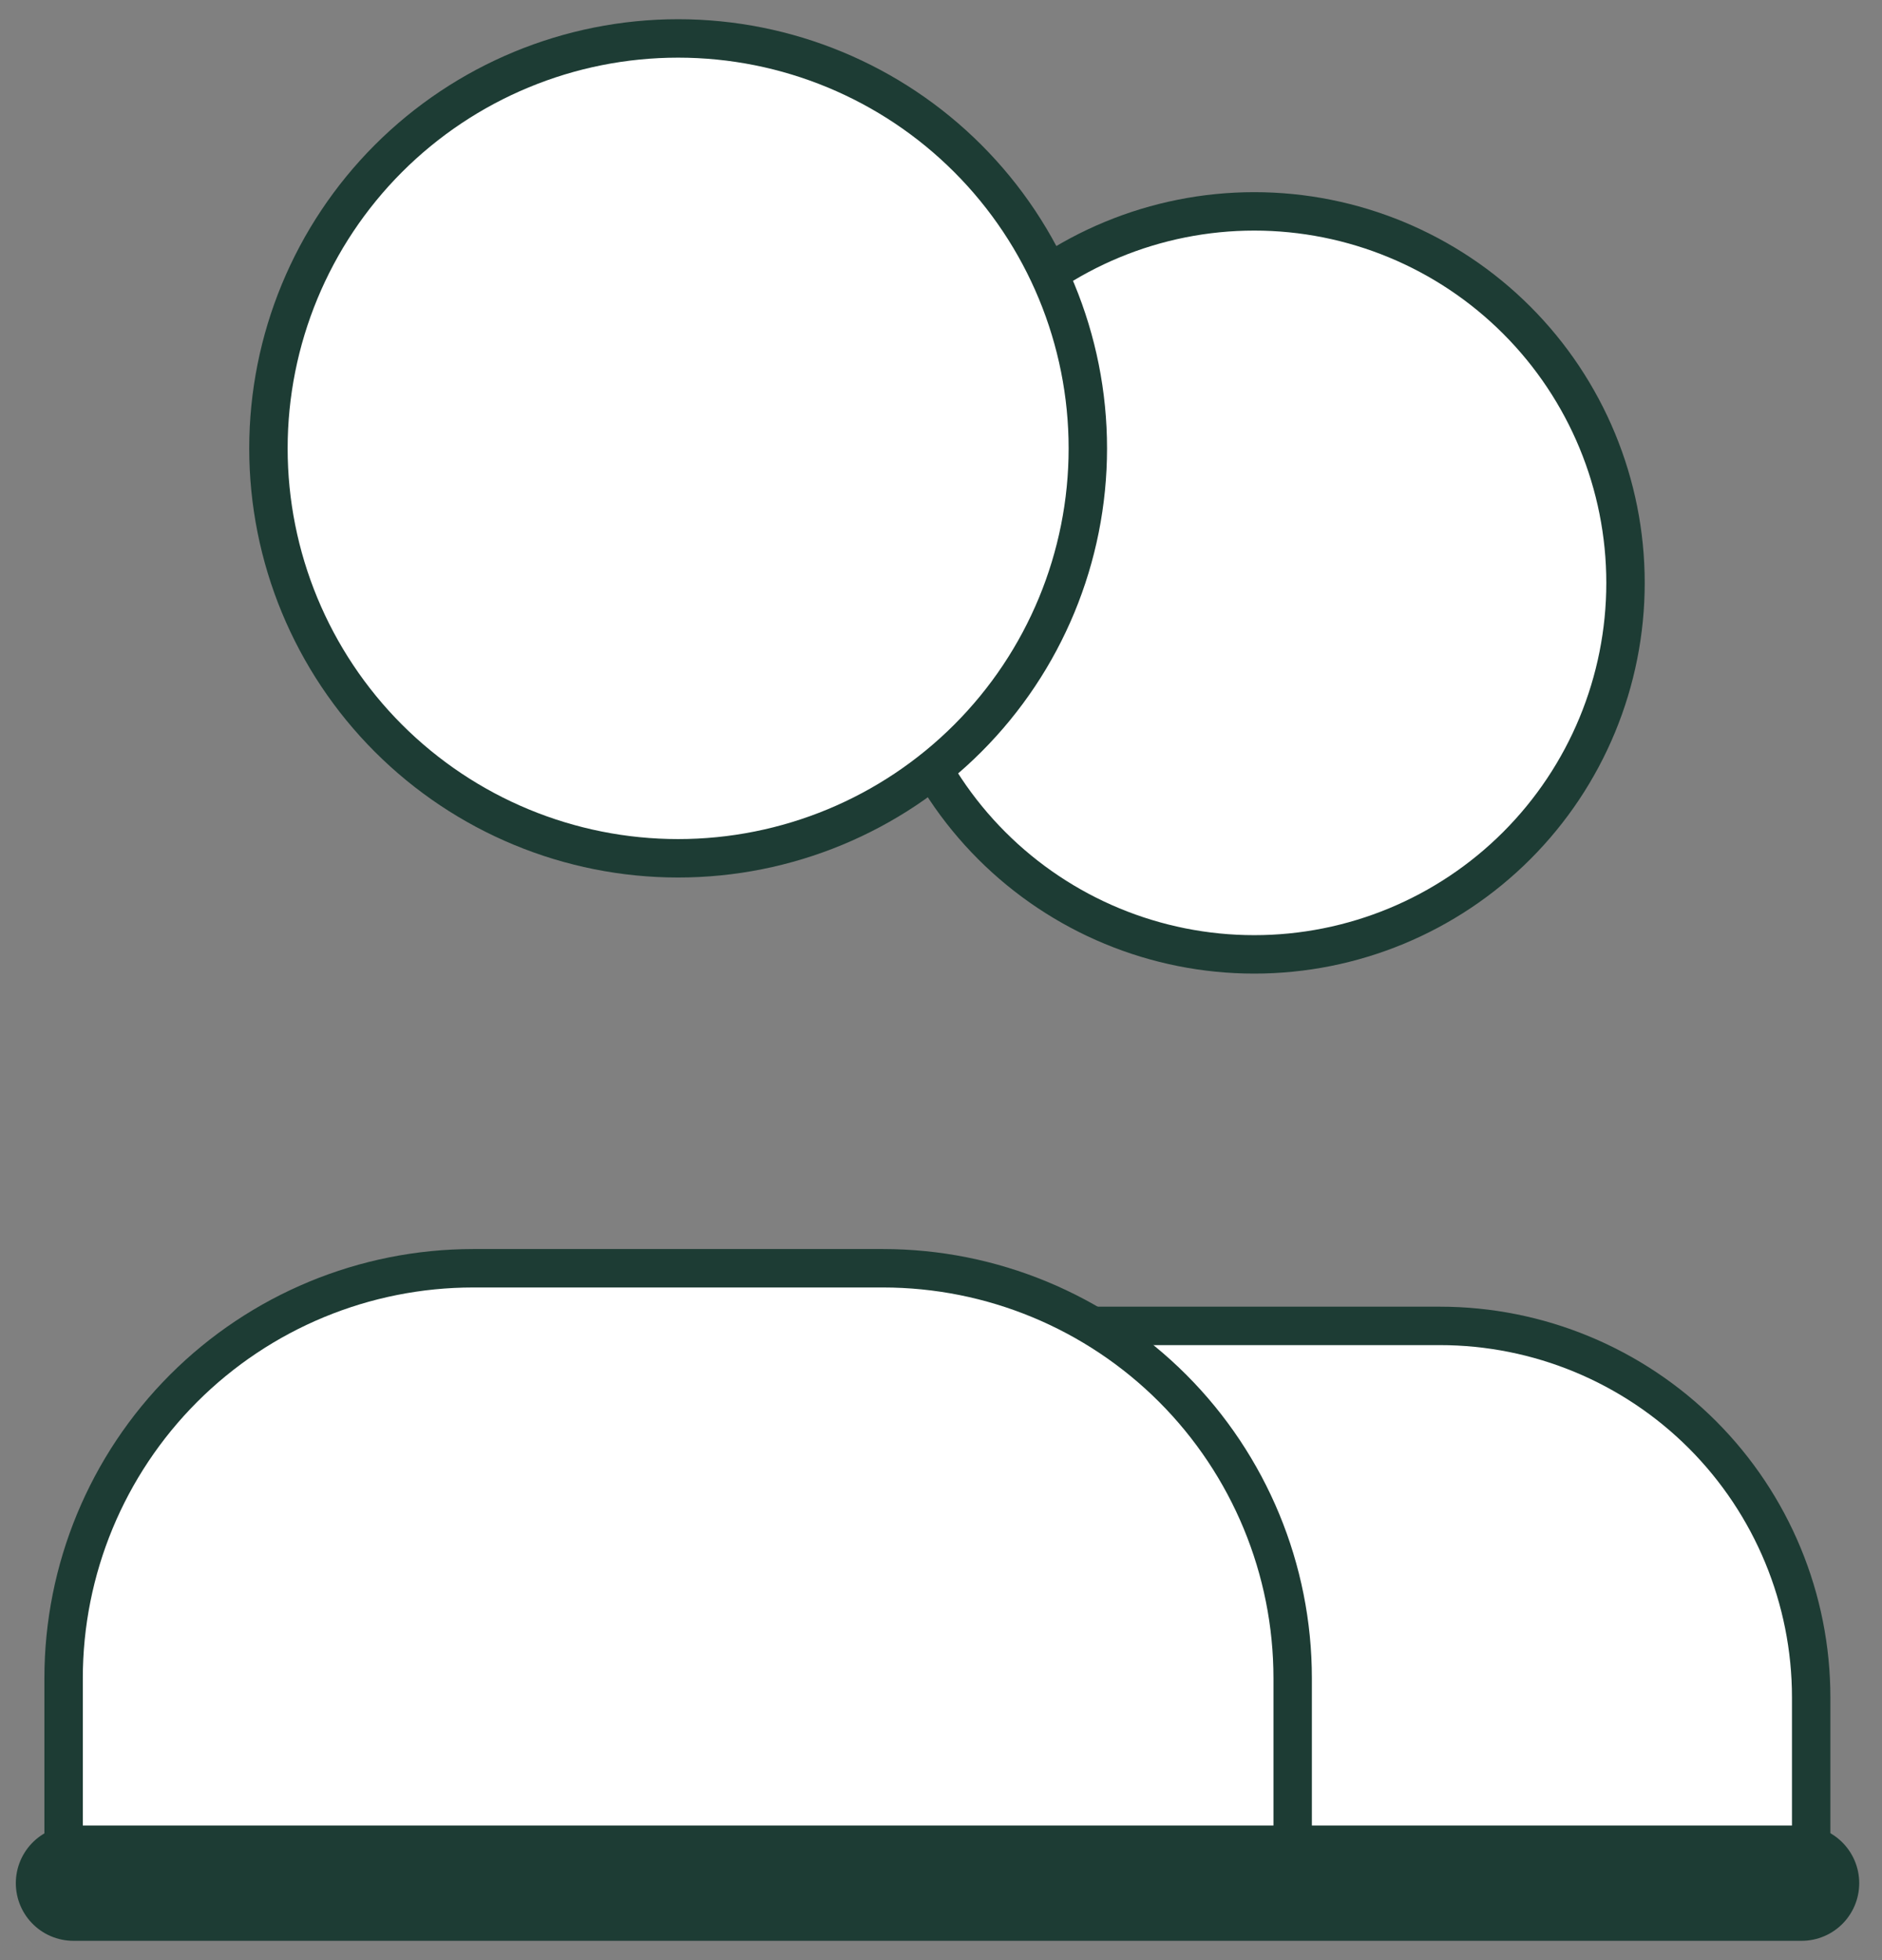
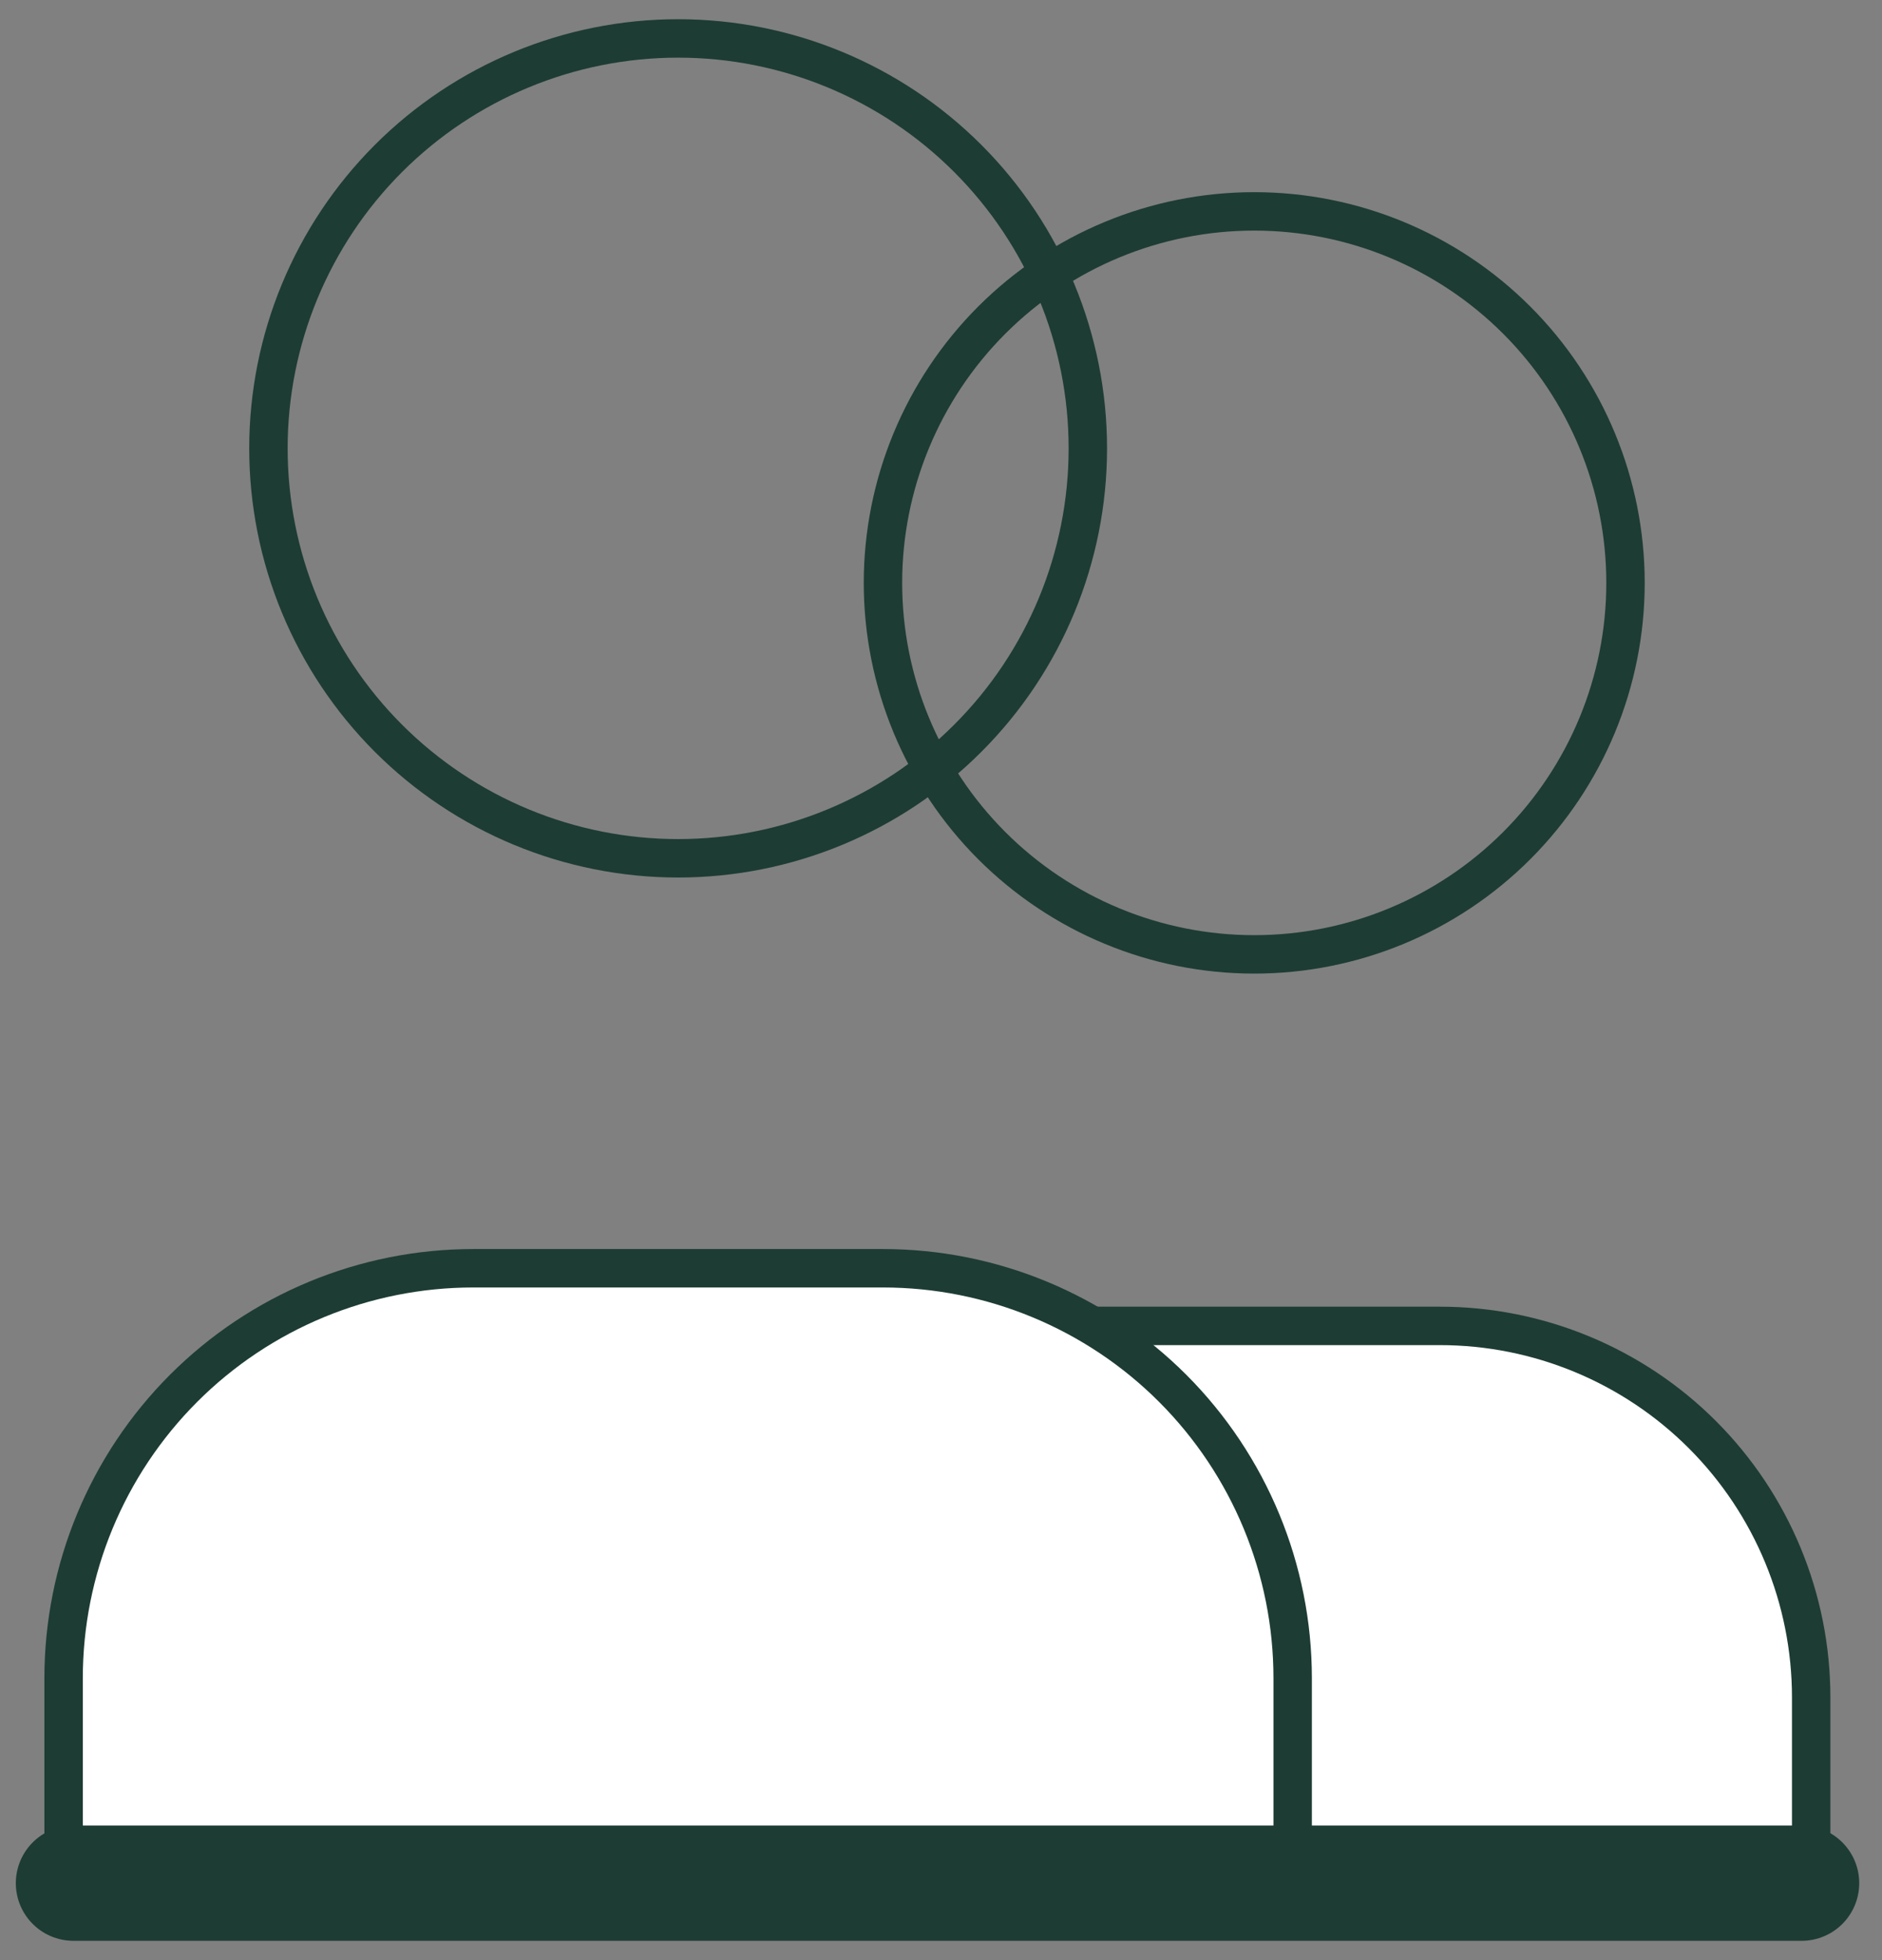
<svg xmlns="http://www.w3.org/2000/svg" width="49" height="51" viewBox="0 0 49 51" fill="none">
  <rect x="0" y="0" width="49" height="51" fill="#808080" stroke="none" />
-   <path d="M22.989 15.167C22.989 17.73 24.008 20.189 25.82 22.002C27.633 23.815 30.092 24.833 32.656 24.833C35.22 24.833 37.678 23.815 39.491 22.002C41.304 20.189 42.322 17.73 42.322 15.167C42.322 12.603 41.304 10.144 39.491 8.331C37.678 6.518 35.22 5.5 32.656 5.5C30.092 5.5 27.633 6.518 25.82 8.331C24.008 10.144 22.989 12.603 22.989 15.167Z" fill="white" />
  <path d="M18.156 49V44.167C18.156 41.603 19.174 39.144 20.987 37.331C22.8 35.519 25.259 34.5 27.823 34.5H37.489C40.053 34.5 42.512 35.519 44.325 37.331C46.137 39.144 47.156 41.603 47.156 44.167V49" fill="white" />
  <path d="M18.156 49V44.167C18.156 41.603 19.174 39.144 20.987 37.331C22.8 35.519 25.259 34.5 27.823 34.5H37.489C40.053 34.5 42.512 35.519 44.325 37.331C46.137 39.144 47.156 41.603 47.156 44.167V49M22.989 15.167C22.989 17.73 24.008 20.189 25.82 22.002C27.633 23.815 30.092 24.833 32.656 24.833C35.22 24.833 37.678 23.815 39.491 22.002C41.304 20.189 42.322 17.73 42.322 15.167C42.322 12.603 41.304 10.144 39.491 8.331C37.678 6.518 35.22 5.5 32.656 5.5C30.092 5.5 27.633 6.518 25.82 8.331C24.008 10.144 22.989 12.603 22.989 15.167Z" stroke="#1D3C34" stroke-linecap="round" stroke-linejoin="round" />
-   <path d="M6.989 11.667C6.989 14.496 8.113 17.209 10.113 19.209C12.114 21.209 14.827 22.333 17.656 22.333C20.485 22.333 23.198 21.209 25.198 19.209C27.199 17.209 28.323 14.496 28.323 11.667C28.323 8.838 27.199 6.125 25.198 4.124C23.198 2.124 20.485 1 17.656 1C14.827 1 12.114 2.124 10.113 4.124C8.113 6.125 6.989 8.838 6.989 11.667Z" fill="white" />
  <path d="M1.656 49V43.667C1.656 40.838 2.78 38.125 4.78 36.124C6.78 34.124 9.494 33 12.322 33H22.989C25.818 33 28.531 34.124 30.532 36.124C32.532 38.125 33.656 40.838 33.656 43.667V49" fill="white" />
  <path d="M1.656 49V43.667C1.656 40.838 2.78 38.125 4.78 36.124C6.78 34.124 9.494 33 12.322 33H22.989C25.818 33 28.531 34.124 30.532 36.124C32.532 38.125 33.656 40.838 33.656 43.667V49M6.989 11.667C6.989 14.496 8.113 17.209 10.113 19.209C12.114 21.209 14.827 22.333 17.656 22.333C20.485 22.333 23.198 21.209 25.198 19.209C27.199 17.209 28.323 14.496 28.323 11.667C28.323 8.838 27.199 6.125 25.198 4.124C23.198 2.124 20.485 1 17.656 1C14.827 1 12.114 2.124 10.113 4.124C8.113 6.125 6.989 8.838 6.989 11.667Z" stroke="#1D3C34" stroke-linecap="round" stroke-linejoin="round" />
  <path d="M1.912 49H46.907" stroke="#1D3C34" stroke-width="3" stroke-linecap="round" />
</svg>